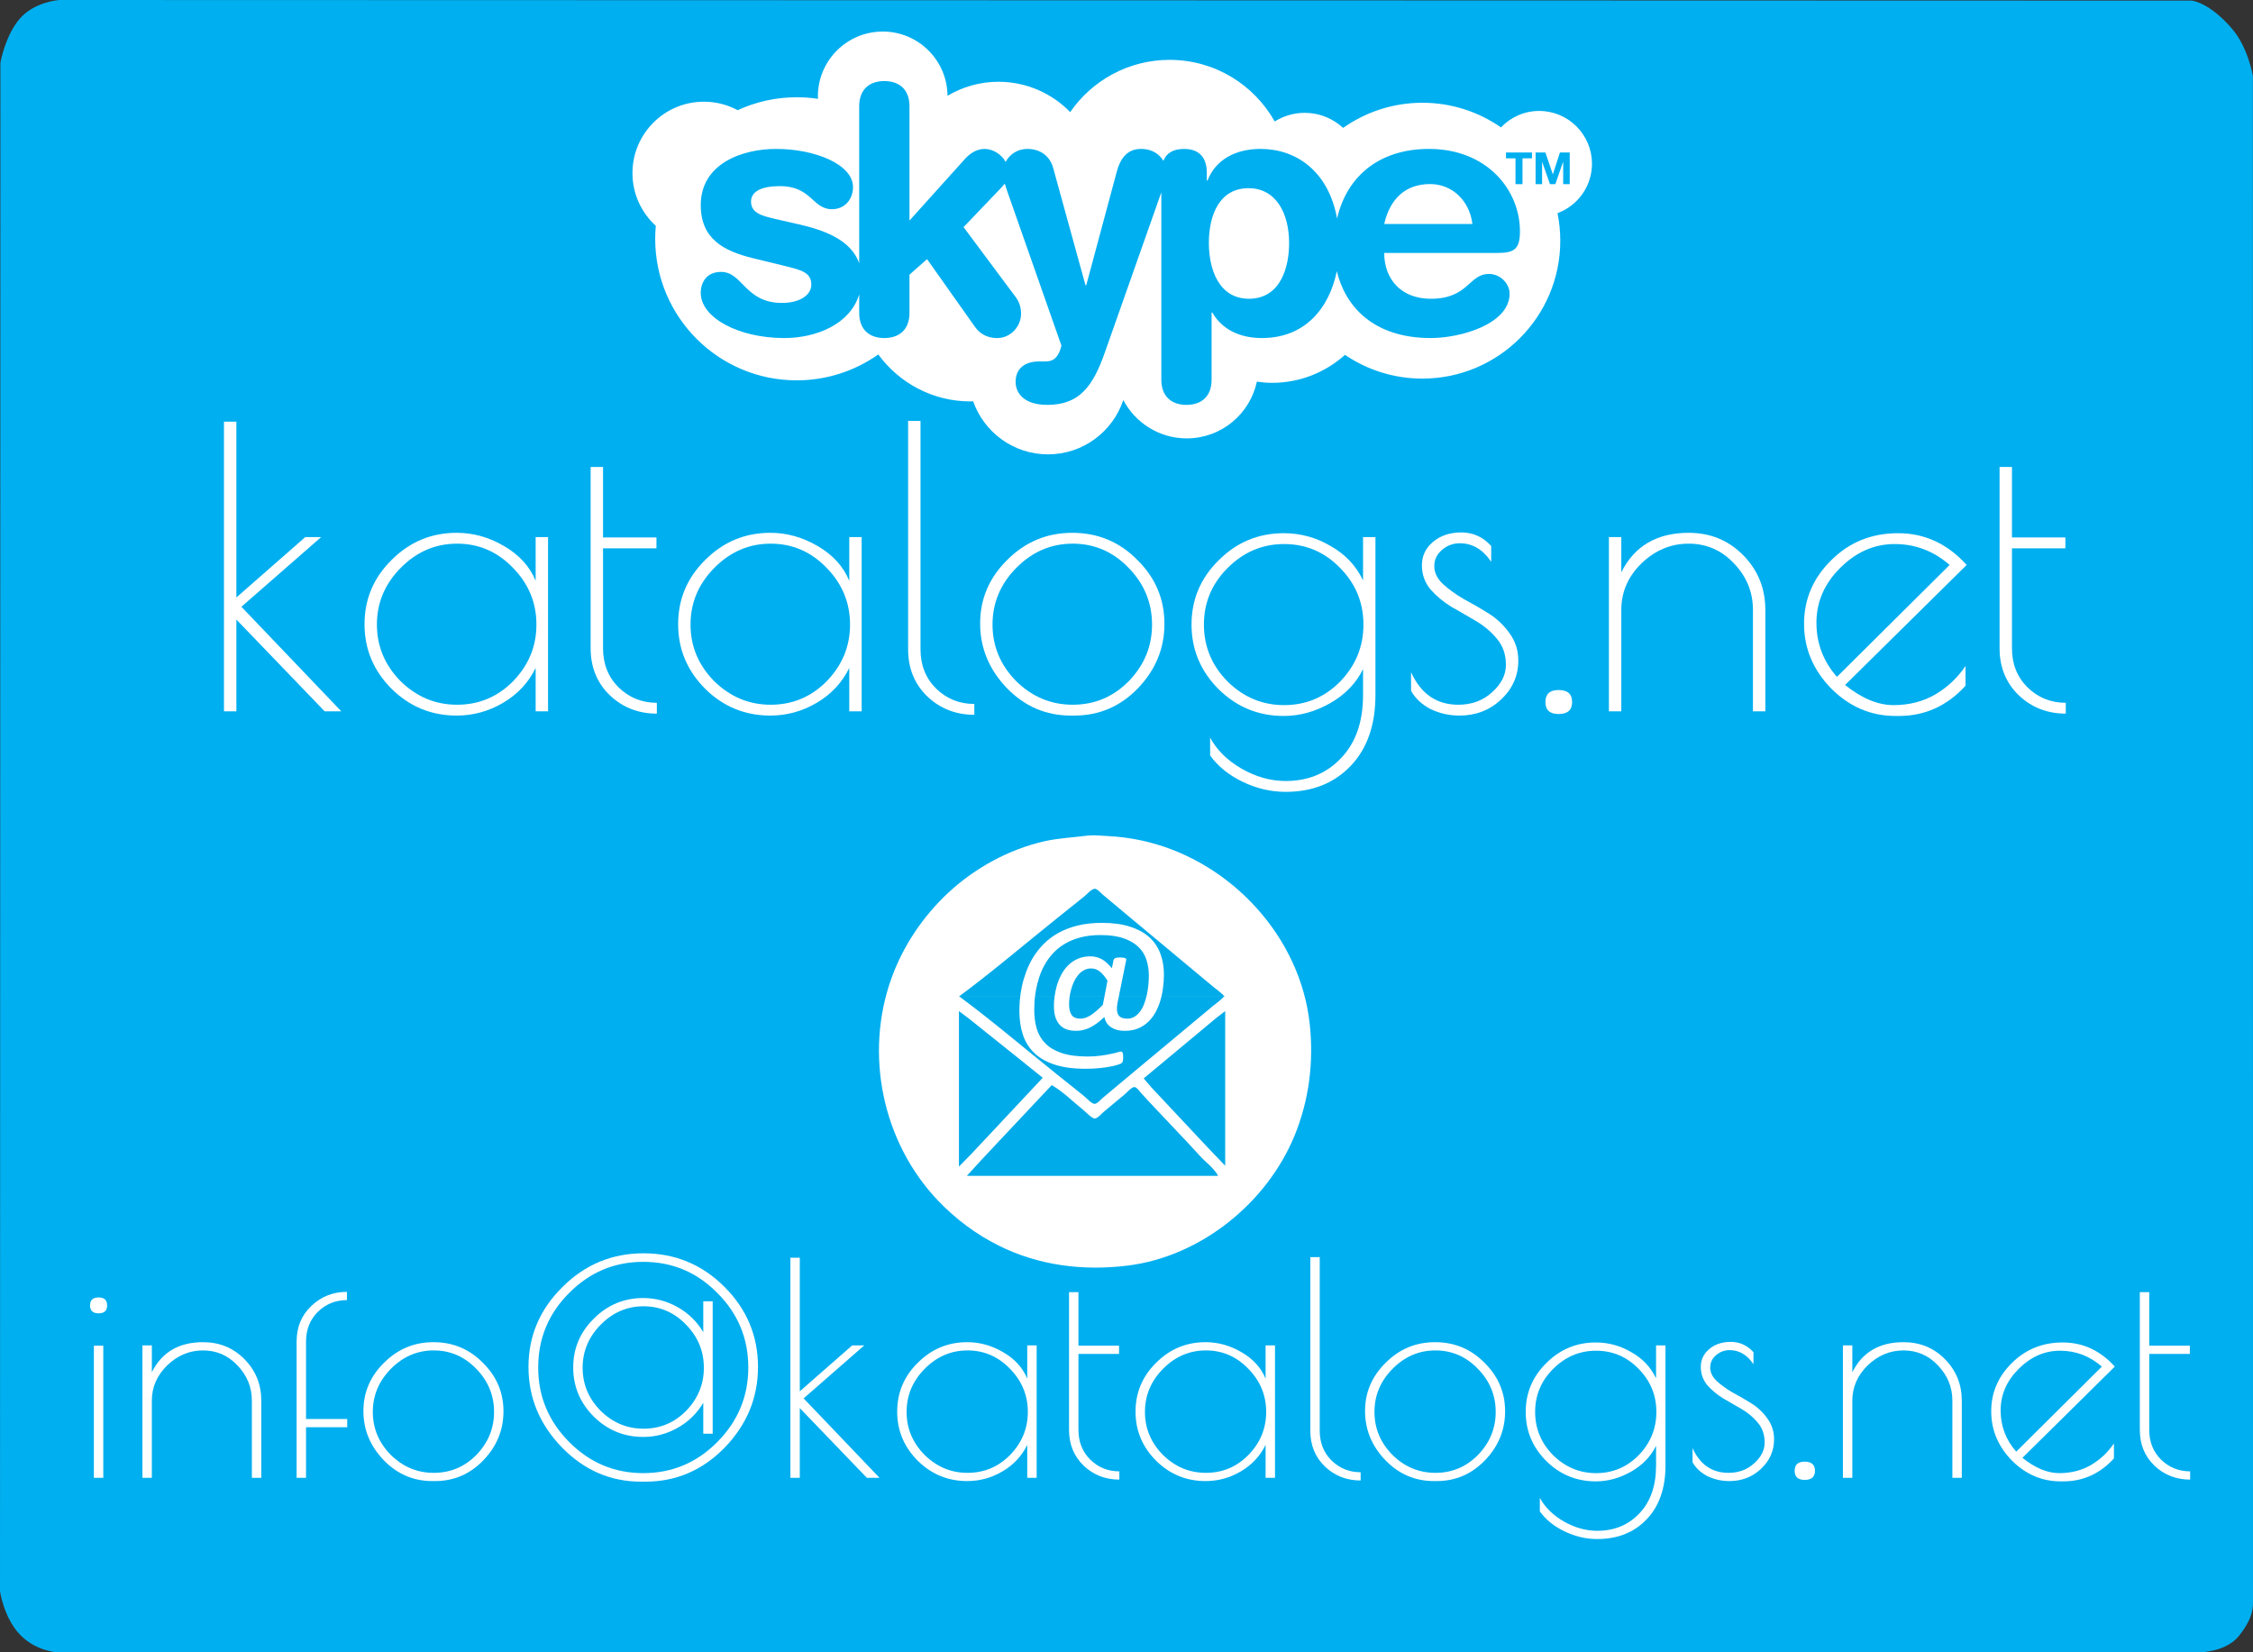
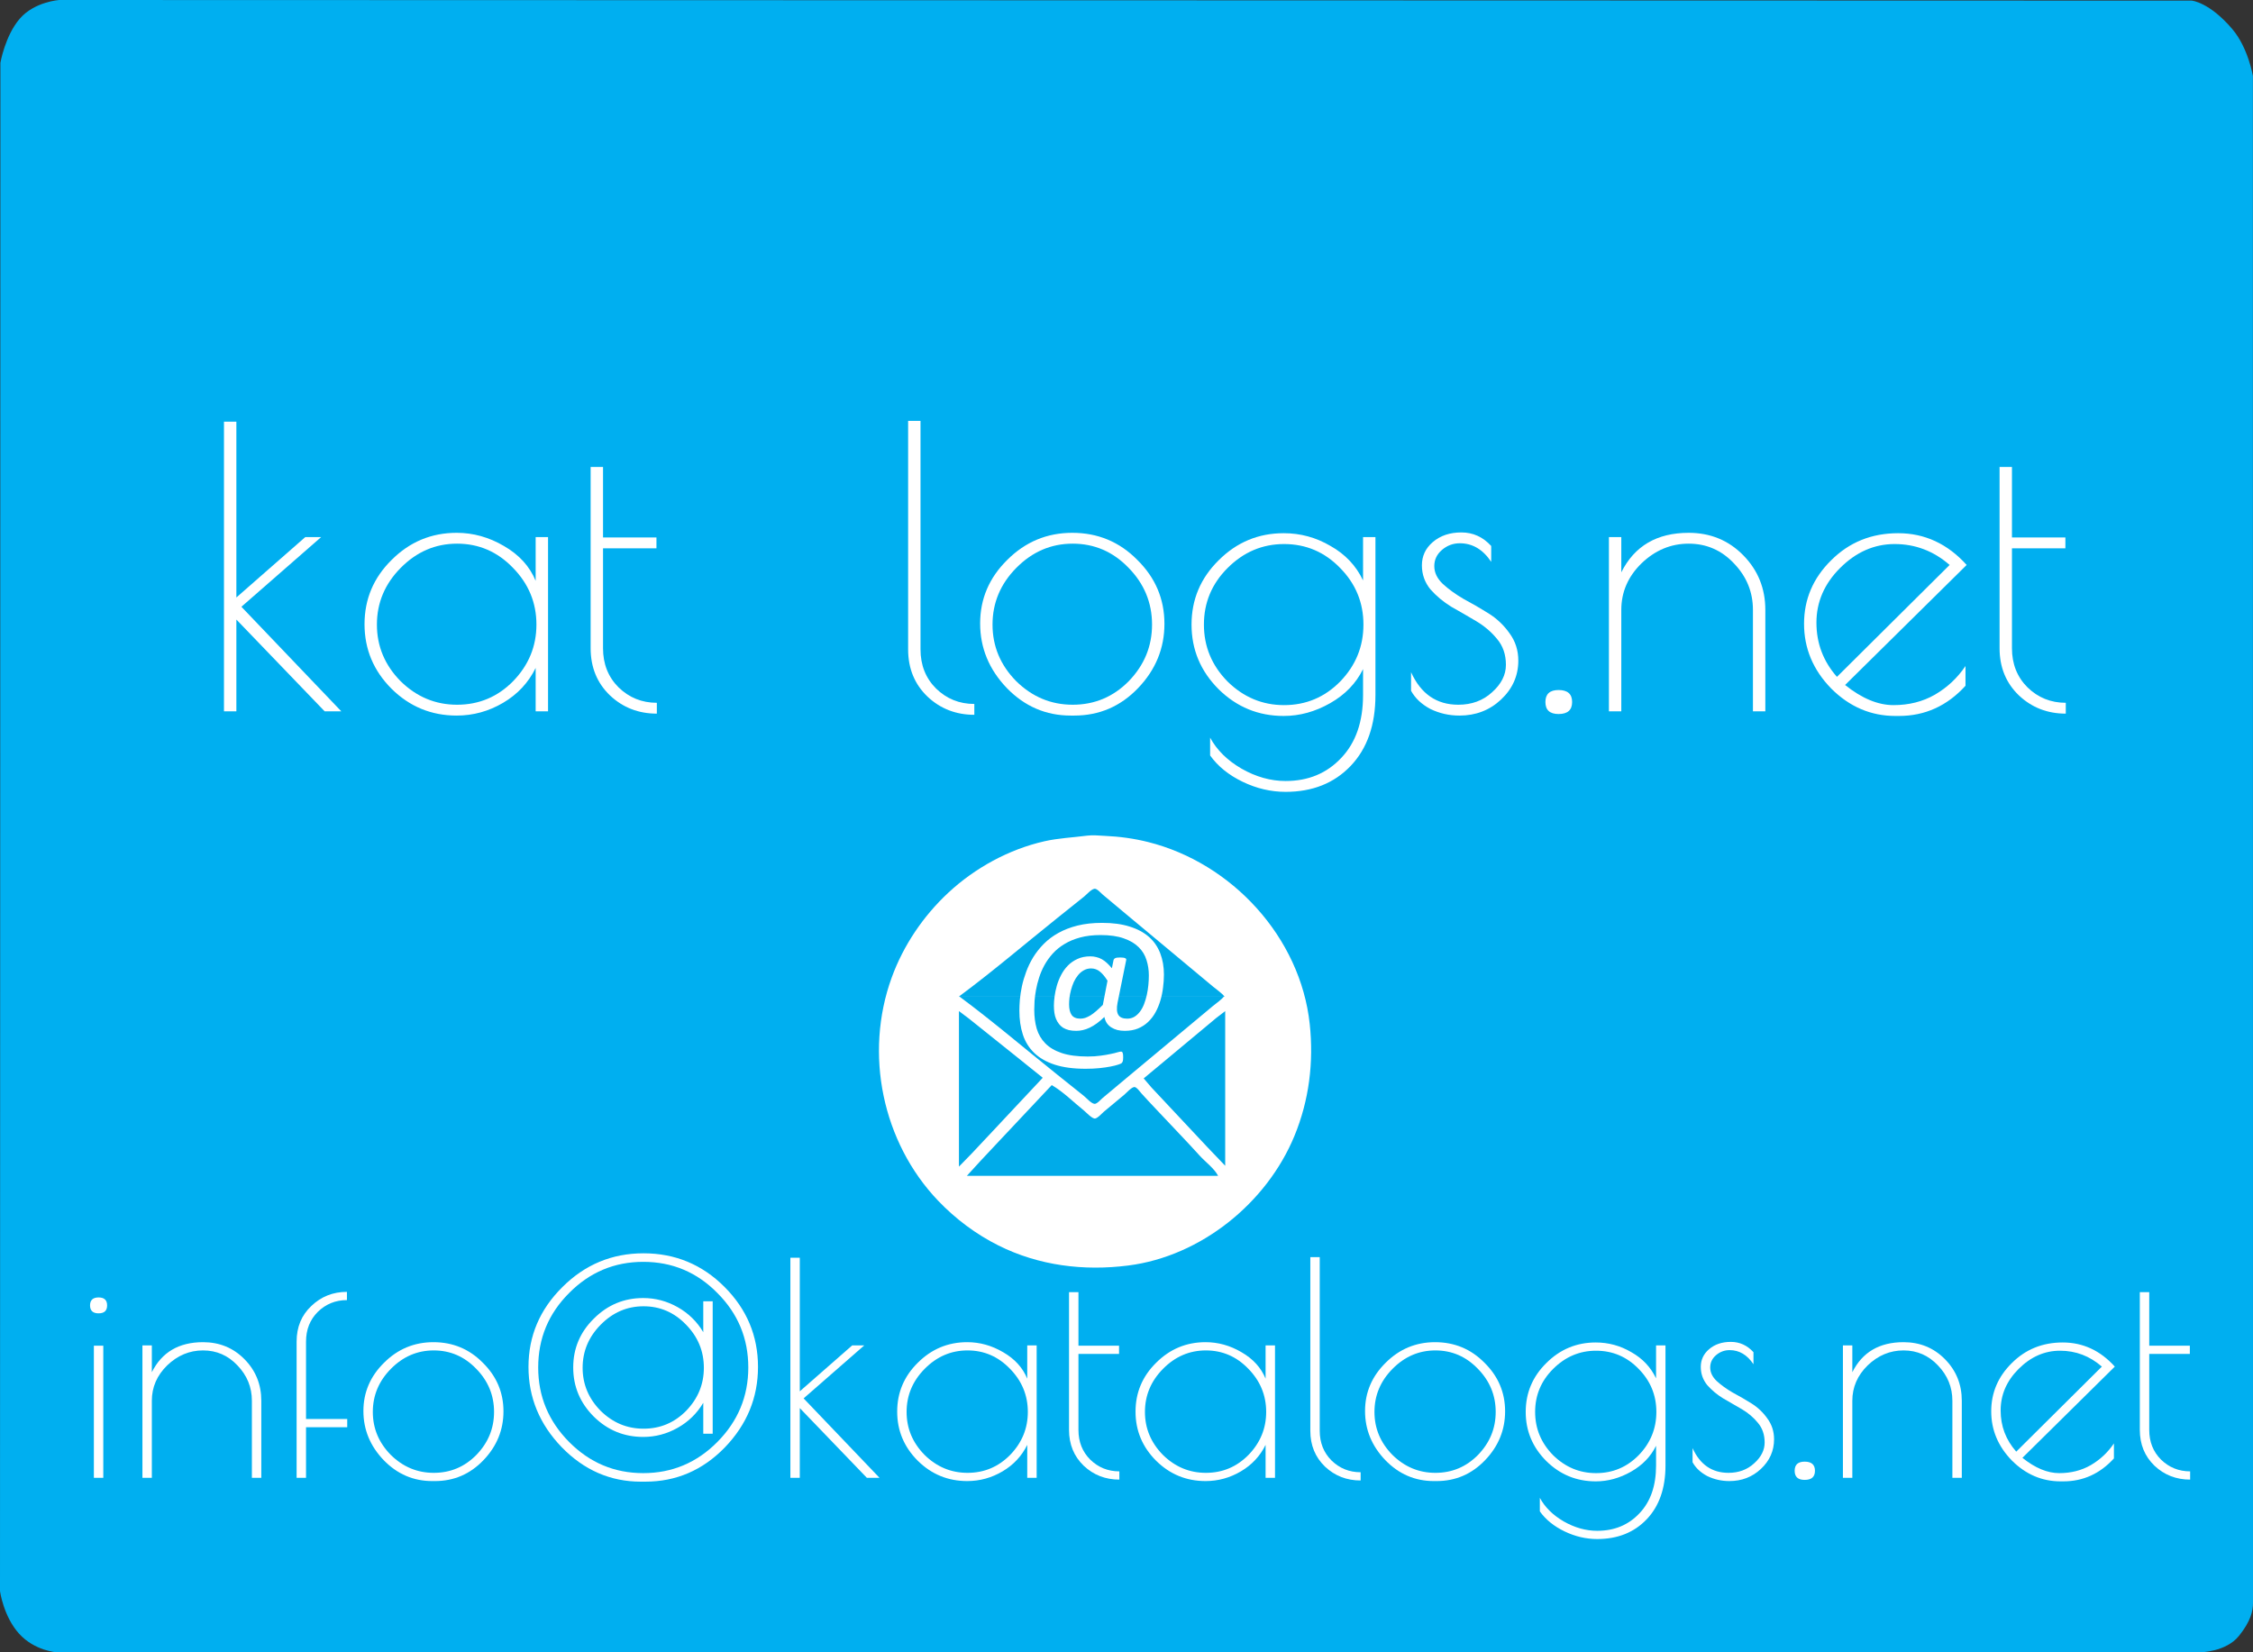
<svg xmlns="http://www.w3.org/2000/svg" xmlns:ns1="http://sodipodi.sourceforge.net/DTD/sodipodi-0.dtd" xmlns:ns2="http://www.inkscape.org/namespaces/inkscape" width="750" height="550" version="1.1" id="svg40" ns1:docname="contacts.svg" ns2:version="1.3-dev (f3df6cc7, 2022-08-24)">
  <rect width="100%" height="100%" fill="#333333" stroke="none" />
  <defs id="defs40" />
  <ns1:namedview id="namedview40" pagecolor="#ffffff" bordercolor="#000000" borderopacity="0.25" ns2:showpageshadow="2" ns2:pageopacity="0.0" ns2:pagecheckerboard="0" ns2:deskcolor="#d1d1d1" showgrid="false" ns2:zoom="0.36196319" ns2:cx="-888.21187" ns2:cy="285.94068" ns2:window-width="1920" ns2:window-height="1177" ns2:window-x="-8" ns2:window-y="-8" ns2:window-maximized="1" ns2:current-layer="svg40" />
  <path style="display:inline;fill:#00aff0;stroke:none;stroke-width:2.856" d="M 6.593,6.204 C 1.686,11.874 0.135,20.909 0.135,20.909 L 0,529.651 c 0,0 1.158,8.415 6.353,14.153 C 11.548,549.542 18.864,550 18.864,550 l 713.542,-0.002 c 0,0 8.587,-0.062 12.935,-5.479 C 749.262,539.635 750,536.232 750,533.566 L 749.97,25.31 c 0,0 -1.551,-9.401 -6.861,-15.636 C 735.445,0.672 729.603,0.206 729.603,0.206 L 19.748,0 c 0,0 -8.249,0.534 -13.155,6.204 z" id="path1" ns1:nodetypes="zcczccsccsccz" />
-   <path d="m 490.151,74.57 c -0.923,-7.679 -6.65,-13.303 -14.109,-13.303 -8.372,0 -13.413,5.16 -15.25,13.303 z m -61.018,6.306 c 0,-9.86 -4.352,-18.122 -13.301,-18.228 -9.746,-0.119 -13.413,8.713 -13.413,18.228 0,8.599 3.212,18.575 13.413,18.575 10.661,-0.113 13.301,-10.779 13.301,-18.575 z m 76.841,-3.901 c 0,-13.764 -11.01,-27.405 -30.274,-27.405 -16.437,0 -27.334,8.989 -30.598,23.162 -2.867,-15.688 -13.534,-23.162 -25.486,-23.162 -8.14,0 -14.905,3.442 -17.66,10.551 h -0.223 v -2.636 c 0,-5.158 -2.637,-7.915 -7.576,-7.915 -3.615,0 -5.853,1.388 -6.881,3.974 -1.205,-2.019 -3.491,-3.974 -7.453,-3.974 -4.591,0 -6.876,3.21 -8.026,7.453 L 361.59,94.983 H 361.361 L 350.582,55.881 c -1.028,-3.789 -4.128,-6.31 -8.602,-6.31 -3.134,0 -5.846,1.713 -7.205,4.308 -1.407,-2.562 -4.291,-4.308 -7.027,-4.308 -2.518,0 -4.698,1.376 -6.413,3.21 L 302.755,73.423 V 35.355 c 0,-5.507 -3.325,-8.371 -8.369,-8.371 -5.046,0 -8.368,2.864 -8.368,8.371 V 87.656 C 283.29,79.689 273.983,76.521 265.95,74.68 l -6.989,-1.599 c -5.165,-1.151 -8.946,-2.065 -8.946,-5.967 0,-3.557 3.782,-5.158 9.63,-5.158 10.549,0 10.781,7.684 17.312,7.684 4.362,0 7.002,-3.444 7.002,-7.337 0,-7.683 -12.847,-12.733 -25.573,-12.733 -11.583,0 -25.113,5.05 -25.113,18.692 0,11.24 7.569,15.254 17.314,17.663 l 9.864,2.401 c 5.963,1.491 9.628,2.18 9.628,6.42 0,3.44 -3.782,6.086 -9.752,6.086 -12.372,0 -13.063,-10.325 -20.289,-10.325 -4.703,0 -6.765,3.328 -6.765,6.998 0,8.254 12.612,15.02 27.75,15.02 10.792,0 21.987,-4.641 24.996,-14.532 v 6.159 c 0,5.504 3.322,8.372 8.368,8.372 5.044,0 8.369,-2.868 8.369,-8.372 V 91.422 l 5.853,-5.159 15.819,22.358 c 1.262,1.841 3.442,3.904 7.567,3.904 4.47,0 7.911,-3.904 7.911,-8.144 0,-2.754 -1.141,-4.588 -1.718,-5.387 L 320.76,75.598 333.145,62.649 c 0.508,-0.557 0.956,-1.021 1.335,-1.517 0.337,1.126 0.811,2.475 1.428,4.265 l 17.43,49.648 c -1.268,5.167 -3.677,5.279 -5.856,5.279 h -1.716 c -4.473,0 -7.68,2.29 -7.68,6.765 0,4.011 3.093,7.684 10.541,7.684 10.559,0 15.143,-5.966 19.159,-17.429 L 386.596,64.013 v 62.392 c 0,5.498 3.326,8.366 8.368,8.366 5.047,0 8.363,-2.868 8.363,-8.366 v -22.369 h 0.241 c 3.095,5.388 8.824,8.488 16.508,8.488 14.344,0 22.412,-9.916 24.935,-22.251 2.832,11.764 12.22,22.251 31.261,22.251 10.089,0 26.264,-4.705 26.264,-14.791 0,-3.1 -2.867,-6.54 -6.883,-6.54 -6.767,0 -6.767,8.258 -19.381,8.258 -9.744,0 -15.481,-6.423 -15.481,-15.253 h 37.844 c 5.62,0 7.338,-1.486 7.338,-7.222 z m 5.21,-26.208 v 10.536 h 2.166 v -7.386 h 0.032 l 2.587,7.386 h 1.79 l 2.585,-7.466 h 0.025 v 7.466 h 2.18 V 50.768 h -3.27 l -2.337,7.25 h -0.025 l -2.471,-7.25 h -3.264 z m -6.693,1.942 v 8.593 h 2.331 v -8.593 h 3.158 v -1.942 h -8.65 v 1.942 z m 13.991,18.248 c 0.597,2.961 0.917,6.022 0.917,9.154 0,25.351 -20.554,45.913 -45.908,45.913 -9.544,0 -18.415,-2.917 -25.754,-7.905 -6.456,5.78 -14.943,9.317 -24.284,9.317 -1.718,0 -3.398,-0.155 -5.058,-0.388 -2.296,10.783 -11.867,18.878 -23.339,18.878 -9.17,0 -17.121,-5.174 -21.118,-12.761 -3.508,10.5 -13.401,18.077 -25.07,18.077 -11.529,0 -21.303,-7.385 -24.927,-17.68 -0.309,0.011 -0.606,0.053 -0.91,0.053 -12.613,0 -23.747,-6.179 -30.659,-15.632 -7.675,5.419 -17.037,8.623 -27.158,8.623 -26.021,0 -47.107,-21.096 -47.107,-47.117 0,-1.453 0.066,-2.896 0.201,-4.312 -4.758,-4.354 -7.769,-10.589 -7.769,-17.55 0,-13.129 10.65,-23.774 23.777,-23.774 4.072,0 7.893,1.023 11.246,2.826 5.984,-2.754 12.631,-4.305 19.653,-4.305 2.407,0 4.784,0.184 7.088,0.529 -0.01,-0.275 -0.035,-0.541 -0.035,-0.823 0,-11.92 9.66,-21.577 21.583,-21.577 11.848,0 21.458,9.55 21.572,21.378 4.968,-2.943 10.748,-4.664 16.946,-4.664 9.367,0 17.828,3.873 23.887,10.101 7.251,-10.505 19.36,-17.392 33.085,-17.392 15.033,0 28.12,8.273 34.997,20.508 2.897,-1.815 6.318,-2.877 9.982,-2.877 4.943,0 9.423,1.91 12.791,5.017 7.463,-5.256 16.551,-8.369 26.38,-8.369 9.728,0 18.746,3.037 26.169,8.201 3.198,-3.364 7.705,-5.475 12.719,-5.475 9.701,0 17.569,7.871 17.569,17.571 0,7.557 -4.779,13.971 -11.465,16.454" id="path3034" style="display:inline;fill:#ffffff;fill-opacity:1;fill-rule:nonzero;stroke:none;stroke-width:0.397" />
  <path style="display:inline;fill:#ffffff;stroke:none;stroke-width:0.139" d="m 361.855,278.164 c -4.766,0.626 -9.463,0.801 -14.193,1.873 -11.827,2.682 -23.149,8.895 -32.003,17.143 -8.336,7.765 -14.931,17.511 -18.827,28.234 -9.195,25.311 -3.156,54.799 15.493,74.303 5.751,6.014 12.582,11.129 20.031,14.854 13.502,6.751 28.435,8.568 43.274,6.673 24.163,-3.083 46.04,-20.792 55.259,-43.094 4.906,-11.868 6.472,-24.575 5.105,-37.29 -3.107,-28.915 -25.922,-53.604 -53.825,-60.579 -4.715,-1.179 -9.487,-1.828 -14.332,-2.041 -1.965,-0.086 -4.017,-0.333 -5.983,-0.075 z" id="path7" />
  <path style="display:inline;fill:#00abe9;stroke:none;stroke-width:0.139" d="m 319.362,331.559 v 0.139 c 11.131,8.251 21.74,17.336 32.56,25.992 l 8.905,7.124 c 0.871,0.697 2.363,2.448 3.479,2.62 0.825,0.127 2.188,-1.486 2.783,-1.981 l 7.792,-6.516 c 7.328,-6.107 14.66,-12.21 21.985,-18.321 l 6.957,-5.798 c 1.235,-1.028 2.748,-2.007 3.757,-3.258 z" id="path31-5" />
  <path style="display:inline;fill:#00abe9;stroke:none;stroke-width:0.139" d="m 319.222,336.568 v 51.761 l 4.476,-4.592 6.529,-6.957 16.824,-17.95 v -0.139 l -18.228,-14.61 -6.261,-5.009 -3.339,-2.505 m 61.501,22.402 2.62,3.061 6.001,6.401 12.655,13.497 5.856,6.122 v -51.483 l -2.922,2.237 -5.287,4.407 z" id="path33" />
  <path style="display:inline;fill:#00abe9;stroke:none;stroke-width:0.139" d="m 350.112,361.196 -17.405,18.506 -6.394,6.818 -4.447,4.87 h 83.625 c -1.291,-2.489 -4.217,-4.599 -6.099,-6.679 -4.778,-5.281 -9.767,-10.373 -14.621,-15.584 -1.594,-1.712 -3.236,-3.394 -4.783,-5.148 -0.498,-0.565 -1.459,-1.941 -2.21,-2.122 -0.922,-0.222 -2.787,1.925 -3.455,2.482 l -6.818,5.681 c -0.763,0.635 -1.94,2.079 -2.922,2.293 -0.954,0.208 -3.031,-2.076 -3.757,-2.657 -3.446,-2.757 -6.891,-6.261 -10.714,-8.46 z" id="path57" />
  <path style="display:inline;fill:#00abe9;stroke:none;stroke-width:0.139" d="m 319.399,331.717 v -0.139 c 11.131,-8.251 21.74,-17.336 32.56,-25.992 l 8.905,-7.124 c 0.871,-0.697 2.363,-2.448 3.479,-2.62 0.825,-0.127 2.188,1.486 2.783,1.981 l 7.792,6.516 c 7.328,6.107 14.66,12.21 21.985,18.321 l 6.957,5.798 c 1.235,1.028 2.748,2.007 3.757,3.258 z" id="path43" />
  <g aria-label="@" transform="scale(1.023,0.978)" id="text43" style="font-size:64.823px;font-family:Calibri;-inkscape-font-specification:Calibri;fill:#ffffff;stroke-width:1.621">
    <path d="m 378.745,331.735 q 0,2.152 -0.285,4.4 -0.253,2.247 -0.855,4.368 -0.601,2.121 -1.583,4.02 -0.981,1.867 -2.406,3.292 -1.424,1.424 -3.323,2.247 -1.867,0.791 -4.305,0.791 -1.298,0 -2.406,-0.285 -1.108,-0.317 -1.962,-0.886 -0.855,-0.57 -1.456,-1.456 -0.57,-0.918 -0.791,-2.089 -1.266,1.266 -2.469,2.184 -1.171,0.886 -2.311,1.456 -1.139,0.57 -2.247,0.823 -1.076,0.253 -2.121,0.253 -1.361,0 -2.406,-0.253 -1.045,-0.285 -1.867,-0.791 -0.791,-0.538 -1.361,-1.298 -0.57,-0.76 -0.95,-1.709 -0.38,-0.95 -0.538,-2.089 -0.158,-1.139 -0.158,-2.469 0,-1.361 0.222,-3.102 0.222,-1.773 0.728,-3.64 0.506,-1.867 1.393,-3.64 0.886,-1.804 2.184,-3.197 1.329,-1.424 3.134,-2.279 1.804,-0.886 4.21,-0.886 1.013,0 1.931,0.253 0.95,0.222 1.804,0.728 0.855,0.506 1.646,1.266 0.791,0.76 1.614,1.804 l 0.538,-2.785 q 0.127,-0.443 0.57,-0.665 0.443,-0.222 1.646,-0.222 0.57,0 0.95,0.063 0.411,0.063 0.633,0.19 0.222,0.095 0.285,0.253 0.095,0.158 0.032,0.38 l -2.817,14.56 q -0.506,2.754 0.253,4.083 0.76,1.298 2.88,1.298 1.298,0 2.342,-0.633 1.045,-0.665 1.836,-1.773 0.791,-1.108 1.329,-2.564 0.538,-1.488 0.886,-3.102 0.348,-1.646 0.506,-3.355 0.158,-1.709 0.158,-3.292 0,-2.754 -0.76,-5.223 -0.728,-2.501 -2.532,-4.368 -1.804,-1.899 -4.843,-3.007 -3.007,-1.139 -7.565,-1.139 -3.735,0 -6.647,0.823 -2.912,0.823 -5.128,2.247 -2.216,1.393 -3.798,3.229 -1.583,1.836 -2.69,3.925 -1.076,2.057 -1.741,4.241 -0.665,2.152 -1.013,4.178 -0.348,1.994 -0.475,3.767 -0.095,1.773 -0.095,3.007 0,3.513 0.791,6.425 0.823,2.912 2.817,5.033 1.994,2.121 5.349,3.292 3.355,1.171 8.451,1.171 2.311,0 4.178,-0.285 1.867,-0.253 3.228,-0.57 1.393,-0.285 2.247,-0.57 0.855,-0.253 1.171,-0.253 0.19,0 0.317,0.095 0.158,0.127 0.222,0.348 0.095,0.253 0.127,0.601 0.032,0.38 0.032,0.918 0,0.443 -0.032,0.728 0,0.285 -0.063,0.506 -0.063,0.253 -0.19,0.443 -0.095,0.19 -0.285,0.348 -0.19,0.158 -1.108,0.475 -0.886,0.317 -2.437,0.633 -1.519,0.317 -3.577,0.538 -2.057,0.222 -4.526,0.222 -5.919,0 -10.034,-1.393 -4.083,-1.393 -6.679,-3.988 -2.564,-2.595 -3.703,-6.235 -1.139,-3.64 -1.139,-8.135 0,-1.646 0.158,-3.767 0.19,-2.152 0.665,-4.558 0.506,-2.437 1.393,-4.938 0.886,-2.532 2.279,-4.938 1.424,-2.406 3.418,-4.526 2.026,-2.152 4.748,-3.735 2.754,-1.614 6.267,-2.532 3.545,-0.918 8.008,-0.918 5.191,0 8.958,1.266 3.798,1.234 6.267,3.513 2.469,2.279 3.672,5.571 1.203,3.26 1.203,7.28 z m -18.358,2.057 q -1.203,-2.026 -2.469,-3.102 -1.266,-1.076 -2.88,-1.076 -1.329,0 -2.406,0.665 -1.076,0.633 -1.867,1.678 -0.791,1.013 -1.361,2.311 -0.538,1.298 -0.886,2.659 -0.348,1.361 -0.506,2.659 -0.127,1.266 -0.127,2.247 0,2.342 0.823,3.608 0.855,1.266 2.849,1.266 0.76,0 1.551,-0.253 0.791,-0.285 1.678,-0.823 0.886,-0.57 1.867,-1.456 1.013,-0.918 2.216,-2.152 z m -34.058,-18.675 z" id="path35" />
  </g>
  <g aria-label="info@katalogs.net" id="text42" style="font-size:97.954px;font-family:'Poiret One';-inkscape-font-specification:'Poiret One';fill:#ffffff;stroke-width:1.933">
    <path d="m 34.384,447.945 v 43.981 h -3.135 v -43.981 z m -1.567,-10.775 q -2.841,0 -2.841,-2.645 0,-2.645 2.841,-2.645 2.841,0 2.841,2.645 0,2.645 -2.841,2.645 z" id="path15" />
    <path d="m 50.546,491.926 h -3.135 v -44.079 h 3.135 v 8.914 q 4.996,-9.991 17.044,-9.991 8.228,0 13.812,5.681 5.583,5.681 5.583,13.812 v 25.664 h -3.135 v -25.664 q 0,-6.759 -4.8,-11.755 -4.702,-4.996 -11.461,-4.996 -6.759,0 -11.95,4.996 -5.094,4.996 -5.094,11.755 z" id="path16" />
    <path d="m 115.49,430.019 v 2.743 q -5.681,0 -9.697,3.918 -3.918,3.918 -3.918,9.893 v 25.762 h 13.714 v 2.743 h -13.714 v 16.848 h -3.135 v -45.353 q 0,-7.249 4.898,-11.852 4.898,-4.702 11.852,-4.702 z" id="path17" />
    <path d="m 143.897,493.004 q -9.404,0 -16.162,-6.955 -6.759,-7.053 -6.759,-16.358 0,-9.306 6.857,-16.064 6.857,-6.857 16.456,-6.857 9.697,0 16.456,6.857 6.857,6.759 6.857,16.162 0,9.306 -6.661,16.26 -6.661,6.955 -16.162,6.955 z m 20.57,-23.019 q 0,-8.326 -5.975,-14.399 -5.877,-6.073 -14.105,-6.073 -8.228,0 -14.301,6.171 -5.975,6.073 -5.975,14.301 0,8.228 5.975,14.301 6.073,5.975 14.301,5.975 8.326,0 14.203,-5.975 5.877,-6.073 5.877,-14.301 z" id="path19" />
    <path d="m 214.815,493.2 h -1.469 q -15.183,0 -26.35,-11.461 -11.069,-11.461 -11.069,-26.741 0,-15.379 11.265,-26.546 11.265,-11.265 27.035,-11.265 15.771,0 26.937,11.167 11.167,11.167 11.167,26.644 0,15.379 -11.069,26.839 -11.069,11.363 -26.448,11.363 z m 34.284,-38.006 q 0,-14.497 -10.285,-24.782 -10.187,-10.383 -24.684,-10.383 -14.399,0 -24.684,10.383 -10.285,10.285 -10.285,24.782 0,14.399 10.285,24.782 10.285,10.383 24.684,10.383 14.399,0 24.684,-10.383 10.285,-10.383 10.285,-24.782 z m -11.852,-22.04 v 44.079 h -3.135 v -10.285 q -3.135,5.29 -8.522,8.326 -5.387,3.037 -11.461,3.037 -9.6,0 -16.456,-6.759 -6.857,-6.857 -6.857,-16.358 0,-9.502 6.857,-16.26 6.857,-6.857 16.456,-6.857 6.073,0 11.461,3.037 5.387,3.037 8.522,8.326 v -10.285 z m -43.296,22.138 q 0,8.228 5.975,14.301 6.073,5.975 14.301,5.975 8.326,0 14.203,-5.975 5.877,-6.073 5.877,-14.301 0,-8.326 -5.975,-14.399 -5.877,-6.073 -14.105,-6.073 -8.228,0 -14.301,6.171 -5.975,6.073 -5.975,14.301 z" id="path20" />
    <path d="m 263.107,418.656 h 3.135 v 44.471 l 17.436,-15.281 h 4.016 l -20.179,17.632 25.272,26.448 h -4.212 l -22.334,-23.215 v 23.215 h -3.135 z" id="path21" />
    <path d="m 345.094,447.847 v 44.079 h -3.135 v -10.971 q -2.743,5.583 -8.228,8.816 -5.485,3.232 -11.755,3.232 -9.6,0 -16.456,-6.759 -6.857,-6.857 -6.857,-16.358 0,-9.502 6.857,-16.26 6.857,-6.857 16.456,-6.857 6.269,0 11.95,3.33 5.779,3.33 8.032,8.816 v -11.069 z m -43.296,22.138 q 0,8.228 5.975,14.301 6.073,5.975 14.301,5.975 8.326,0 14.203,-5.975 5.877,-6.073 5.877,-14.301 0,-8.326 -5.975,-14.399 -5.877,-6.073 -14.105,-6.073 -8.228,0 -14.301,6.171 -5.975,6.073 -5.975,14.301 z" id="path22" />
    <path d="m 372.62,489.771 v 2.743 q -6.955,0 -11.852,-4.604 -4.898,-4.702 -4.898,-11.95 v -45.843 h 3.135 v 17.828 h 13.518 v 2.743 h -13.518 v 25.272 q 0,5.975 3.918,9.893 4.016,3.918 9.697,3.918 z" id="path23" />
    <path d="m 424.437,447.847 v 44.079 h -3.135 v -10.971 q -2.743,5.583 -8.228,8.816 -5.485,3.232 -11.755,3.232 -9.6,0 -16.456,-6.759 -6.857,-6.857 -6.857,-16.358 0,-9.502 6.857,-16.26 6.857,-6.857 16.456,-6.857 6.269,0 11.95,3.33 5.779,3.33 8.032,8.816 v -11.069 z m -43.296,22.138 q 0,8.228 5.975,14.301 6.073,5.975 14.301,5.975 8.326,0 14.203,-5.975 5.877,-6.073 5.877,-14.301 0,-8.326 -5.975,-14.399 -5.877,-6.073 -14.105,-6.073 -8.228,0 -14.301,6.171 -5.975,6.073 -5.975,14.301 z" id="path24" />
    <path d="m 452.942,490.065 v 2.743 q -6.955,0 -11.852,-4.604 -4.898,-4.702 -4.898,-11.95 v -57.793 h 3.135 v 57.793 q 0,5.975 3.918,9.893 4.016,3.918 9.697,3.918 z" id="path25" />
    <path d="m 477.332,493.004 q -9.404,0 -16.162,-6.955 -6.759,-7.053 -6.759,-16.358 0,-9.306 6.857,-16.064 6.857,-6.857 16.456,-6.857 9.697,0 16.456,6.857 6.857,6.759 6.857,16.162 0,9.306 -6.661,16.26 -6.661,6.955 -16.162,6.955 z m 20.57,-23.019 q 0,-8.326 -5.975,-14.399 -5.877,-6.073 -14.105,-6.073 -8.228,0 -14.301,6.171 -5.975,6.073 -5.975,14.301 0,8.228 5.975,14.301 6.073,5.975 14.301,5.975 8.326,0 14.203,-5.975 5.877,-6.073 5.877,-14.301 z" id="path26" />
    <path d="m 551.288,447.847 h 3.135 v 39.965 q 0,11.363 -6.269,17.926 -6.269,6.563 -16.456,6.563 -5.583,0 -10.873,-2.547 -5.29,-2.547 -8.228,-6.661 v -4.506 q 2.547,4.702 7.934,7.836 5.485,3.135 11.167,3.135 8.62,0 14.105,-5.877 5.485,-5.779 5.485,-15.869 v -6.563 q -2.645,5.387 -8.326,8.62 -5.681,3.232 -11.755,3.232 -9.6,0 -16.456,-6.759 -6.857,-6.857 -6.857,-16.358 0,-9.502 6.857,-16.26 6.857,-6.857 16.456,-6.857 6.367,0 11.852,3.232 5.583,3.135 8.228,8.718 z m -40.259,22.138 q 0,8.326 5.975,14.399 6.073,5.975 14.301,5.975 8.326,0 14.203,-5.975 5.877,-6.073 5.877,-14.399 0,-8.326 -5.877,-14.301 -5.877,-6.073 -14.203,-6.073 -8.228,0 -14.301,6.073 -5.975,5.975 -5.975,14.301 z" id="path27" />
    <path d="m 575.776,449.414 q -2.547,0 -4.506,1.665 -1.959,1.665 -1.959,4.114 0,2.449 2.155,4.506 2.253,2.057 5.29,3.82 3.135,1.665 6.269,3.624 3.135,1.959 5.29,4.996 2.253,3.037 2.253,6.955 0,5.779 -4.408,9.893 -4.31,4.016 -10.481,4.016 -3.918,0 -7.347,-1.665 -3.33,-1.763 -4.898,-4.604 v -4.702 q 3.722,8.228 11.95,8.228 5.094,0 8.522,-3.135 3.526,-3.135 3.526,-6.955 0,-3.918 -2.253,-6.563 -2.155,-2.645 -5.29,-4.506 -3.135,-1.861 -6.269,-3.624 -3.037,-1.861 -5.29,-4.408 -2.155,-2.645 -2.155,-6.073 0,-3.526 2.743,-5.877 2.841,-2.449 7.249,-2.449 4.408,0 7.542,3.428 v 4.016 q -3.135,-4.702 -7.934,-4.702 z" id="path28" />
    <path d="m 600.755,492.612 q -3.33,0 -3.33,-3.037 0,-3.037 3.33,-3.037 3.428,0 3.428,3.037 0,3.037 -3.428,3.037 z" id="path29" />
    <path d="m 616.623,491.926 h -3.135 v -44.079 h 3.135 v 8.914 q 4.996,-9.991 17.044,-9.991 8.228,0 13.812,5.681 5.583,5.681 5.583,13.812 v 25.664 h -3.135 v -25.664 q 0,-6.759 -4.8,-11.755 -4.702,-4.996 -11.461,-4.996 -6.759,0 -11.95,4.996 -5.094,4.996 -5.094,11.755 z" id="path31" />
    <path d="m 686.856,493.102 h -0.882 q -9.306,0 -16.26,-6.955 -6.857,-7.053 -6.857,-16.358 0,-9.306 6.857,-16.064 6.857,-6.857 16.946,-6.857 10.089,0 17.338,8.032 l -30.758,30.366 q 6.367,5.094 12.244,5.094 5.877,0 10.481,-2.645 4.702,-2.743 7.738,-7.249 v 4.996 q -6.955,7.64 -16.848,7.64 z m -1.077,-43.492 q -7.738,0 -13.812,6.073 -5.975,5.975 -5.975,13.812 0,7.836 5.192,13.714 l 28.505,-28.309 q -6.073,-5.29 -13.909,-5.29 z" id="path32" />
    <path d="m 729.075,489.771 v 2.743 q -6.955,0 -11.852,-4.604 -4.898,-4.702 -4.898,-11.95 v -45.843 h 3.135 v 17.828 h 13.518 v 2.743 h -13.518 v 25.272 q 0,5.975 3.918,9.893 4.016,3.918 9.697,3.918 z" id="path34" />
  </g>
  <g aria-label="katalogs.net" id="text41" style="font-weight:300;font-size:128.887px;font-family:Roboto;-inkscape-font-specification:'Roboto Light';fill:#ffffff;stroke-width:1.933">
    <path d="M 74.561,140.366 H 78.685 v 58.515 l 22.942,-20.106 h 5.284 l -26.551,23.2 33.253,34.799 h -5.542 L 78.685,206.228 v 30.546 h -4.124 z" style="-inkscape-font-specification:'Poiret One'" id="path2" />
    <path d="m 182.439,178.775 v 57.999 h -4.124 v -14.435 q -3.609,7.347 -10.827,11.6 -7.218,4.253 -15.466,4.253 -12.631,0 -21.653,-8.893 -9.022,-9.022 -9.022,-21.524 0,-12.502 9.022,-21.395 9.022,-9.022 21.653,-9.022 8.249,0 15.724,4.382 7.604,4.382 10.569,11.6 v -14.564 z m -56.968,29.128 q 0,10.827 7.862,18.817 7.991,7.862 18.817,7.862 10.955,0 18.689,-7.862 7.733,-7.991 7.733,-18.817 0,-10.955 -7.862,-18.946 -7.733,-7.991 -18.56,-7.991 -10.827,0 -18.817,8.12 -7.862,7.991 -7.862,18.817 z" style="-inkscape-font-specification:'Poiret One'" id="path3" />
    <path d="m 218.657,233.938 v 3.609 q -9.151,0 -15.595,-6.058 -6.444,-6.187 -6.444,-15.724 v -60.319 h 4.124 v 23.457 h 17.786 v 3.609 h -17.786 v 33.253 q 0,7.862 5.155,13.018 5.284,5.155 12.76,5.155 z" style="-inkscape-font-specification:'Poiret One'" id="path4" />
-     <path d="m 286.838,178.775 v 57.999 h -4.124 v -14.435 q -3.609,7.347 -10.827,11.6 -7.218,4.253 -15.466,4.253 -12.631,0 -21.653,-8.893 -9.022,-9.022 -9.022,-21.524 0,-12.502 9.022,-21.395 9.022,-9.022 21.653,-9.022 8.249,0 15.724,4.382 7.604,4.382 10.569,11.6 v -14.564 z m -56.968,29.128 q 0,10.827 7.862,18.817 7.991,7.862 18.817,7.862 10.955,0 18.689,-7.862 7.733,-7.991 7.733,-18.817 0,-10.955 -7.862,-18.946 -7.733,-7.991 -18.56,-7.991 -10.827,0 -18.817,8.12 -7.862,7.991 -7.862,18.817 z" style="-inkscape-font-specification:'Poiret One'" id="path5" />
    <path d="m 324.344,234.325 v 3.609 q -9.151,0 -15.595,-6.058 -6.444,-6.187 -6.444,-15.724 v -76.043 h 4.124 v 76.043 q 0,7.862 5.155,13.018 5.284,5.155 12.76,5.155 z" style="-inkscape-font-specification:'Poiret One'" id="path6" />
    <path d="m 356.437,238.192 q -12.373,0 -21.266,-9.151 -8.893,-9.28 -8.893,-21.524 0,-12.244 9.022,-21.137 9.022,-9.022 21.653,-9.022 12.76,0 21.653,9.022 9.022,8.893 9.022,21.266 0,12.244 -8.764,21.395 -8.764,9.151 -21.266,9.151 z m 27.066,-30.288 q 0,-10.955 -7.862,-18.946 -7.733,-7.991 -18.56,-7.991 -10.827,0 -18.817,8.12 -7.862,7.991 -7.862,18.817 0,10.827 7.862,18.817 7.991,7.862 18.817,7.862 10.955,0 18.689,-7.862 7.733,-7.991 7.733,-18.817 z" style="-inkscape-font-specification:'Poiret One'" id="path8" />
    <path d="m 453.746,178.775 h 4.124 v 52.586 q 0,14.951 -8.249,23.586 -8.249,8.635 -21.653,8.635 -7.347,0 -14.306,-3.351 -6.96,-3.351 -10.827,-8.764 v -5.929 q 3.351,6.187 10.44,10.311 7.218,4.124 14.693,4.124 11.342,0 18.56,-7.733 7.218,-7.604 7.218,-20.88 v -8.635 q -3.48,7.089 -10.955,11.342 -7.475,4.253 -15.466,4.253 -12.631,0 -21.653,-8.893 -9.022,-9.022 -9.022,-21.524 0,-12.502 9.022,-21.395 9.022,-9.022 21.653,-9.022 8.378,0 15.595,4.253 7.347,4.124 10.827,11.471 z m -52.973,29.128 q 0,10.955 7.862,18.946 7.991,7.862 18.817,7.862 10.955,0 18.689,-7.862 7.733,-7.991 7.733,-18.946 0,-10.955 -7.733,-18.817 -7.733,-7.991 -18.689,-7.991 -10.827,0 -18.817,7.991 -7.862,7.862 -7.862,18.817 z" style="-inkscape-font-specification:'Poiret One'" id="path9" />
    <path d="m 485.968,180.837 q -3.351,0 -5.929,2.191 -2.578,2.191 -2.578,5.413 0,3.222 2.836,5.929 2.964,2.707 6.96,5.027 4.124,2.191 8.249,4.769 4.124,2.578 6.96,6.573 2.964,3.995 2.964,9.151 0,7.604 -5.8,13.018 -5.671,5.284 -13.791,5.284 -5.155,0 -9.667,-2.191 -4.382,-2.32 -6.444,-6.058 v -6.187 q 4.898,10.827 15.724,10.827 6.702,0 11.213,-4.124 4.64,-4.124 4.64,-9.151 0,-5.155 -2.964,-8.635 -2.836,-3.48 -6.96,-5.929 -4.124,-2.449 -8.249,-4.769 -3.995,-2.449 -6.96,-5.8 -2.836,-3.48 -2.836,-7.991 0,-4.64 3.609,-7.733 3.738,-3.222 9.538,-3.222 5.8,0 9.924,4.511 v 5.284 q -4.124,-6.187 -10.44,-6.187 z" style="-inkscape-font-specification:'Poiret One'" id="path10" />
    <path d="m 518.834,237.676 q -4.382,0 -4.382,-3.995 0,-3.995 4.382,-3.995 4.511,0 4.511,3.995 0,3.995 -4.511,3.995 z" style="-inkscape-font-specification:'Poiret One'" id="path11" />
    <path d="m 539.714,236.774 h -4.124 v -57.999 h 4.124 v 11.729 q 6.573,-13.146 22.426,-13.146 10.827,0 18.173,7.475 7.347,7.475 7.347,18.173 v 33.768 h -4.124 v -33.768 q 0,-8.893 -6.315,-15.466 -6.187,-6.573 -15.08,-6.573 -8.893,0 -15.724,6.573 -6.702,6.573 -6.702,15.466 z" style="-inkscape-font-specification:'Poiret One'" id="path12" />
    <path d="m 632.126,238.321 h -1.16 q -12.244,0 -21.395,-9.151 -9.022,-9.28 -9.022,-21.524 0,-12.244 9.022,-21.137 9.022,-9.022 22.297,-9.022 13.275,0 22.813,10.569 l -40.471,39.955 q 8.378,6.702 16.111,6.702 7.733,0 13.791,-3.48 6.187,-3.609 10.182,-9.538 v 6.573 q -9.151,10.053 -22.169,10.053 z m -1.418,-57.226 q -10.182,0 -18.173,7.991 -7.862,7.862 -7.862,18.173 0,10.311 6.831,18.044 l 37.506,-37.248 q -7.991,-6.96 -18.302,-6.96 z" style="-inkscape-font-specification:'Poiret One'" id="path13" />
    <path d="m 687.676,233.938 v 3.609 q -9.151,0 -15.595,-6.058 -6.444,-6.187 -6.444,-15.724 v -60.319 h 4.124 v 23.457 h 17.786 v 3.609 h -17.786 v 33.253 q 0,7.862 5.155,13.018 5.284,5.155 12.76,5.155 z" style="-inkscape-font-specification:'Poiret One'" id="path14" />
  </g>
</svg>